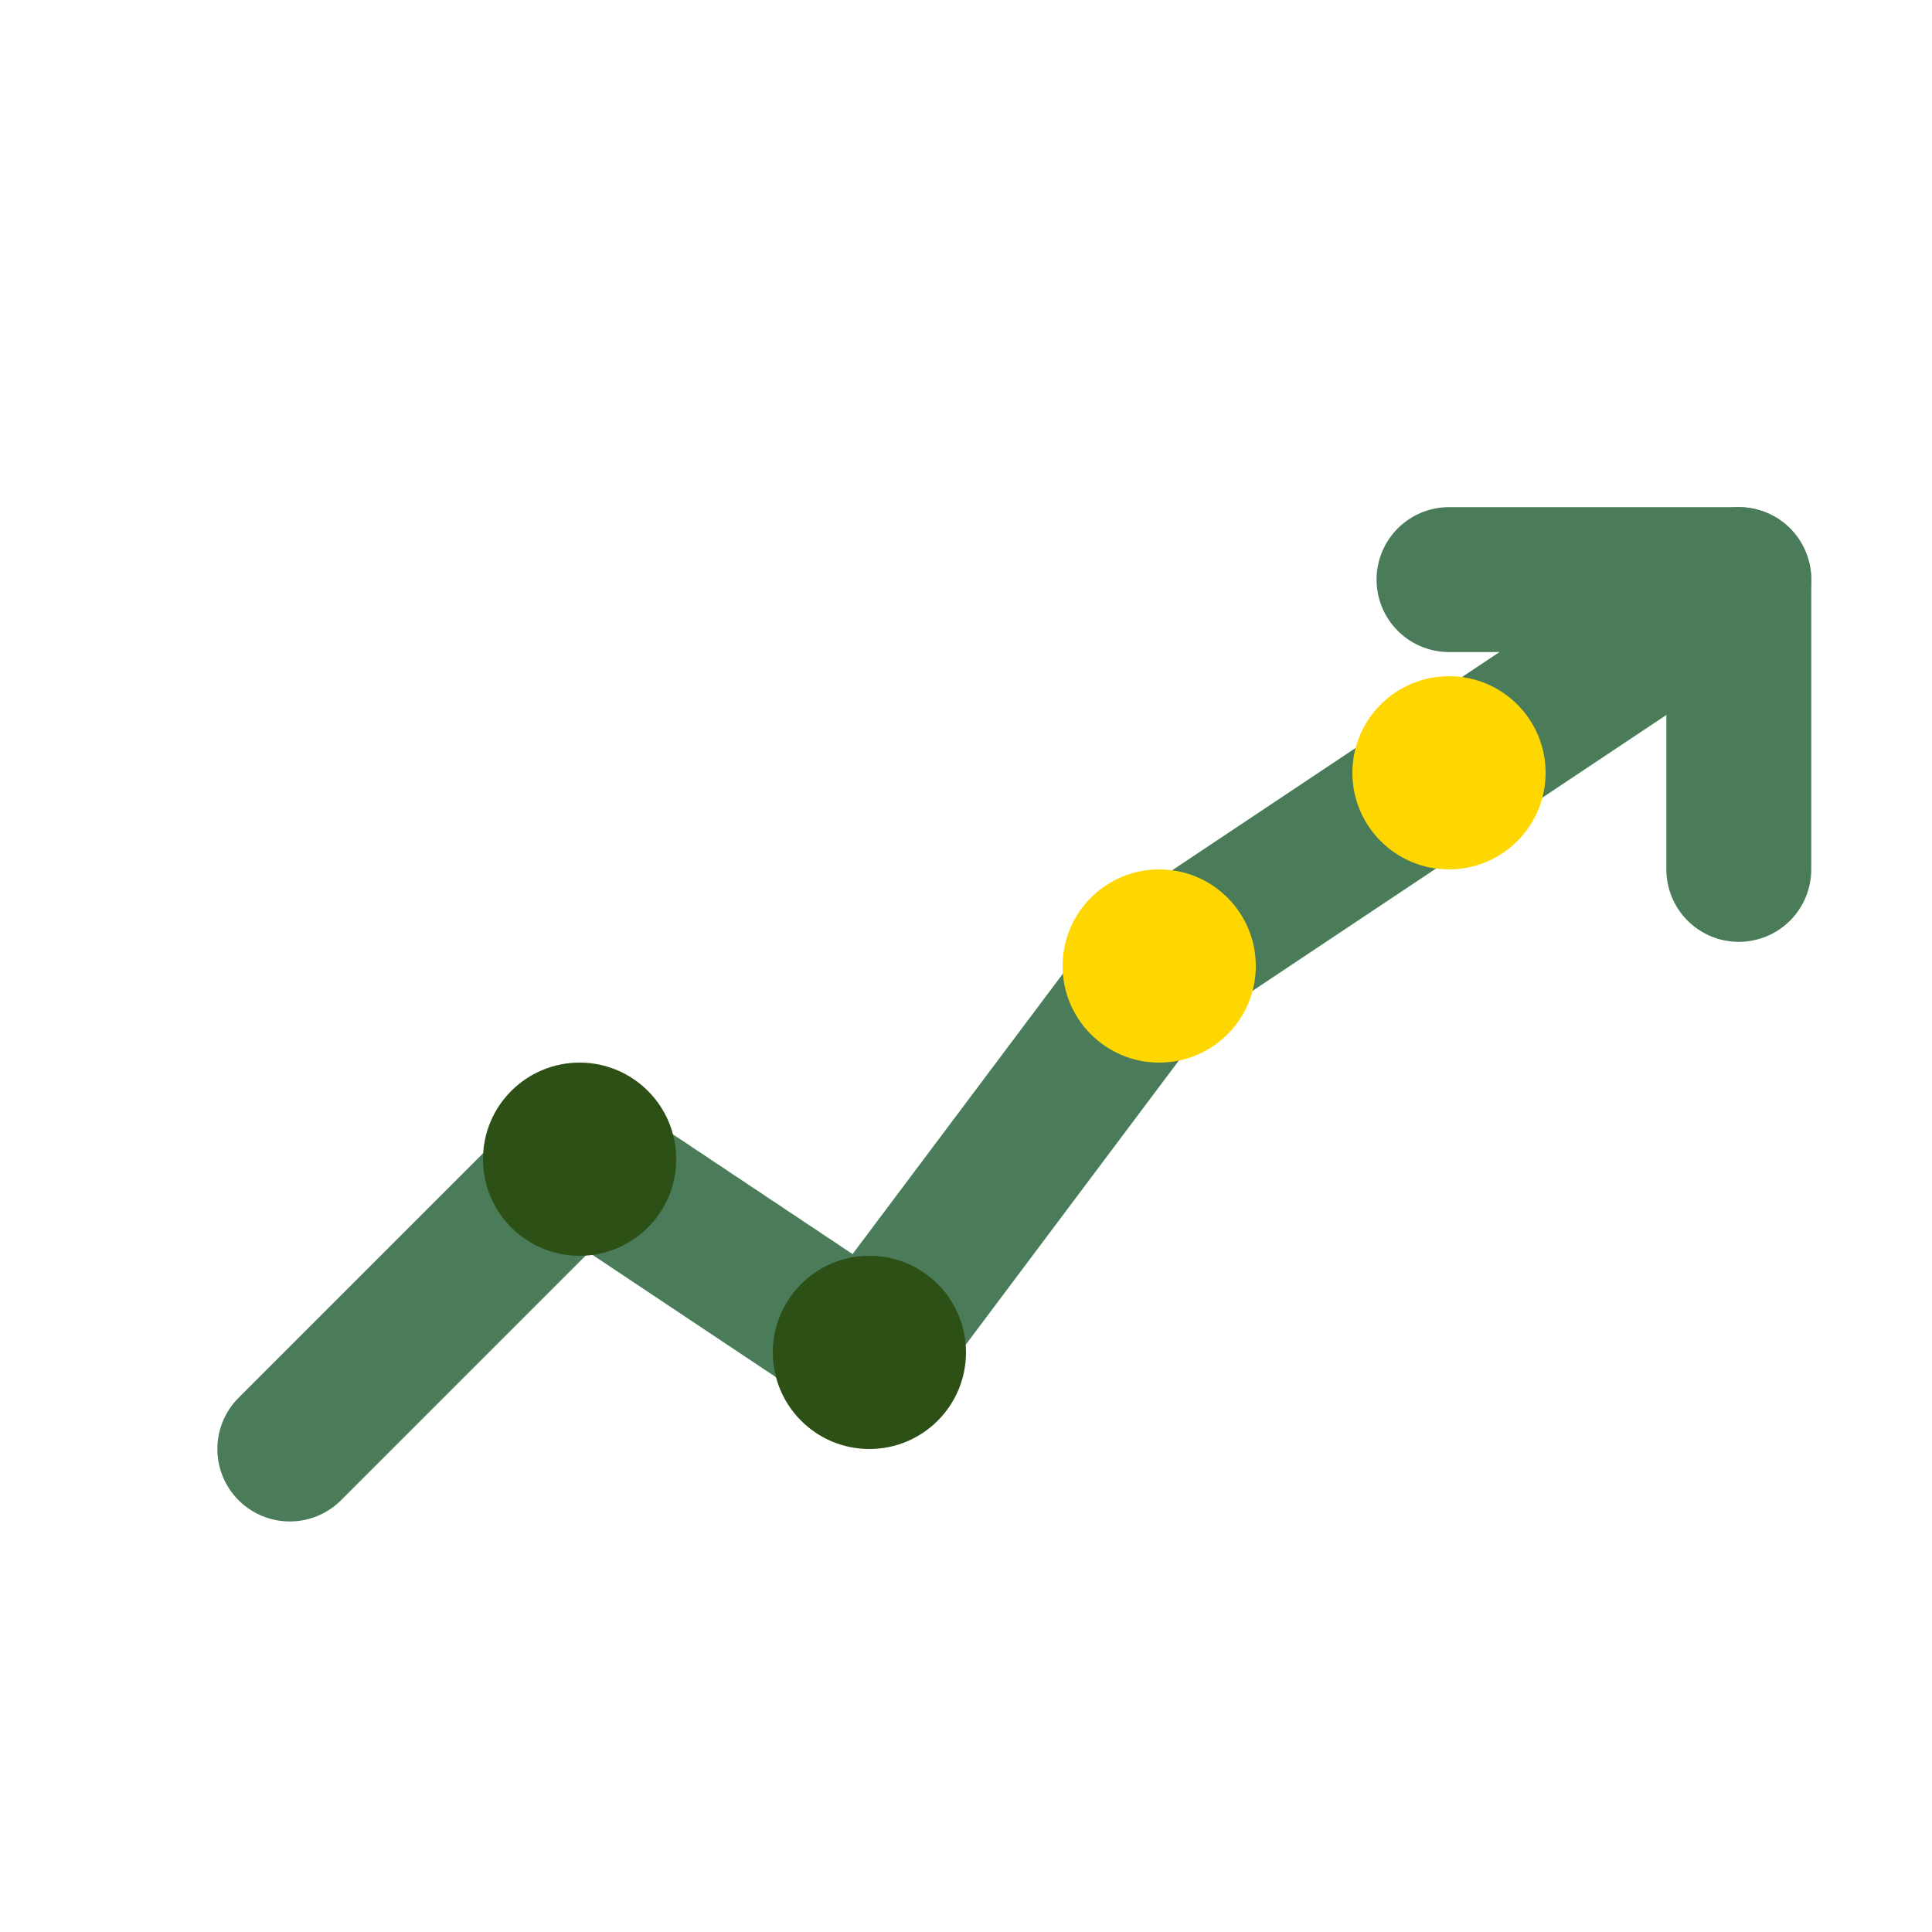
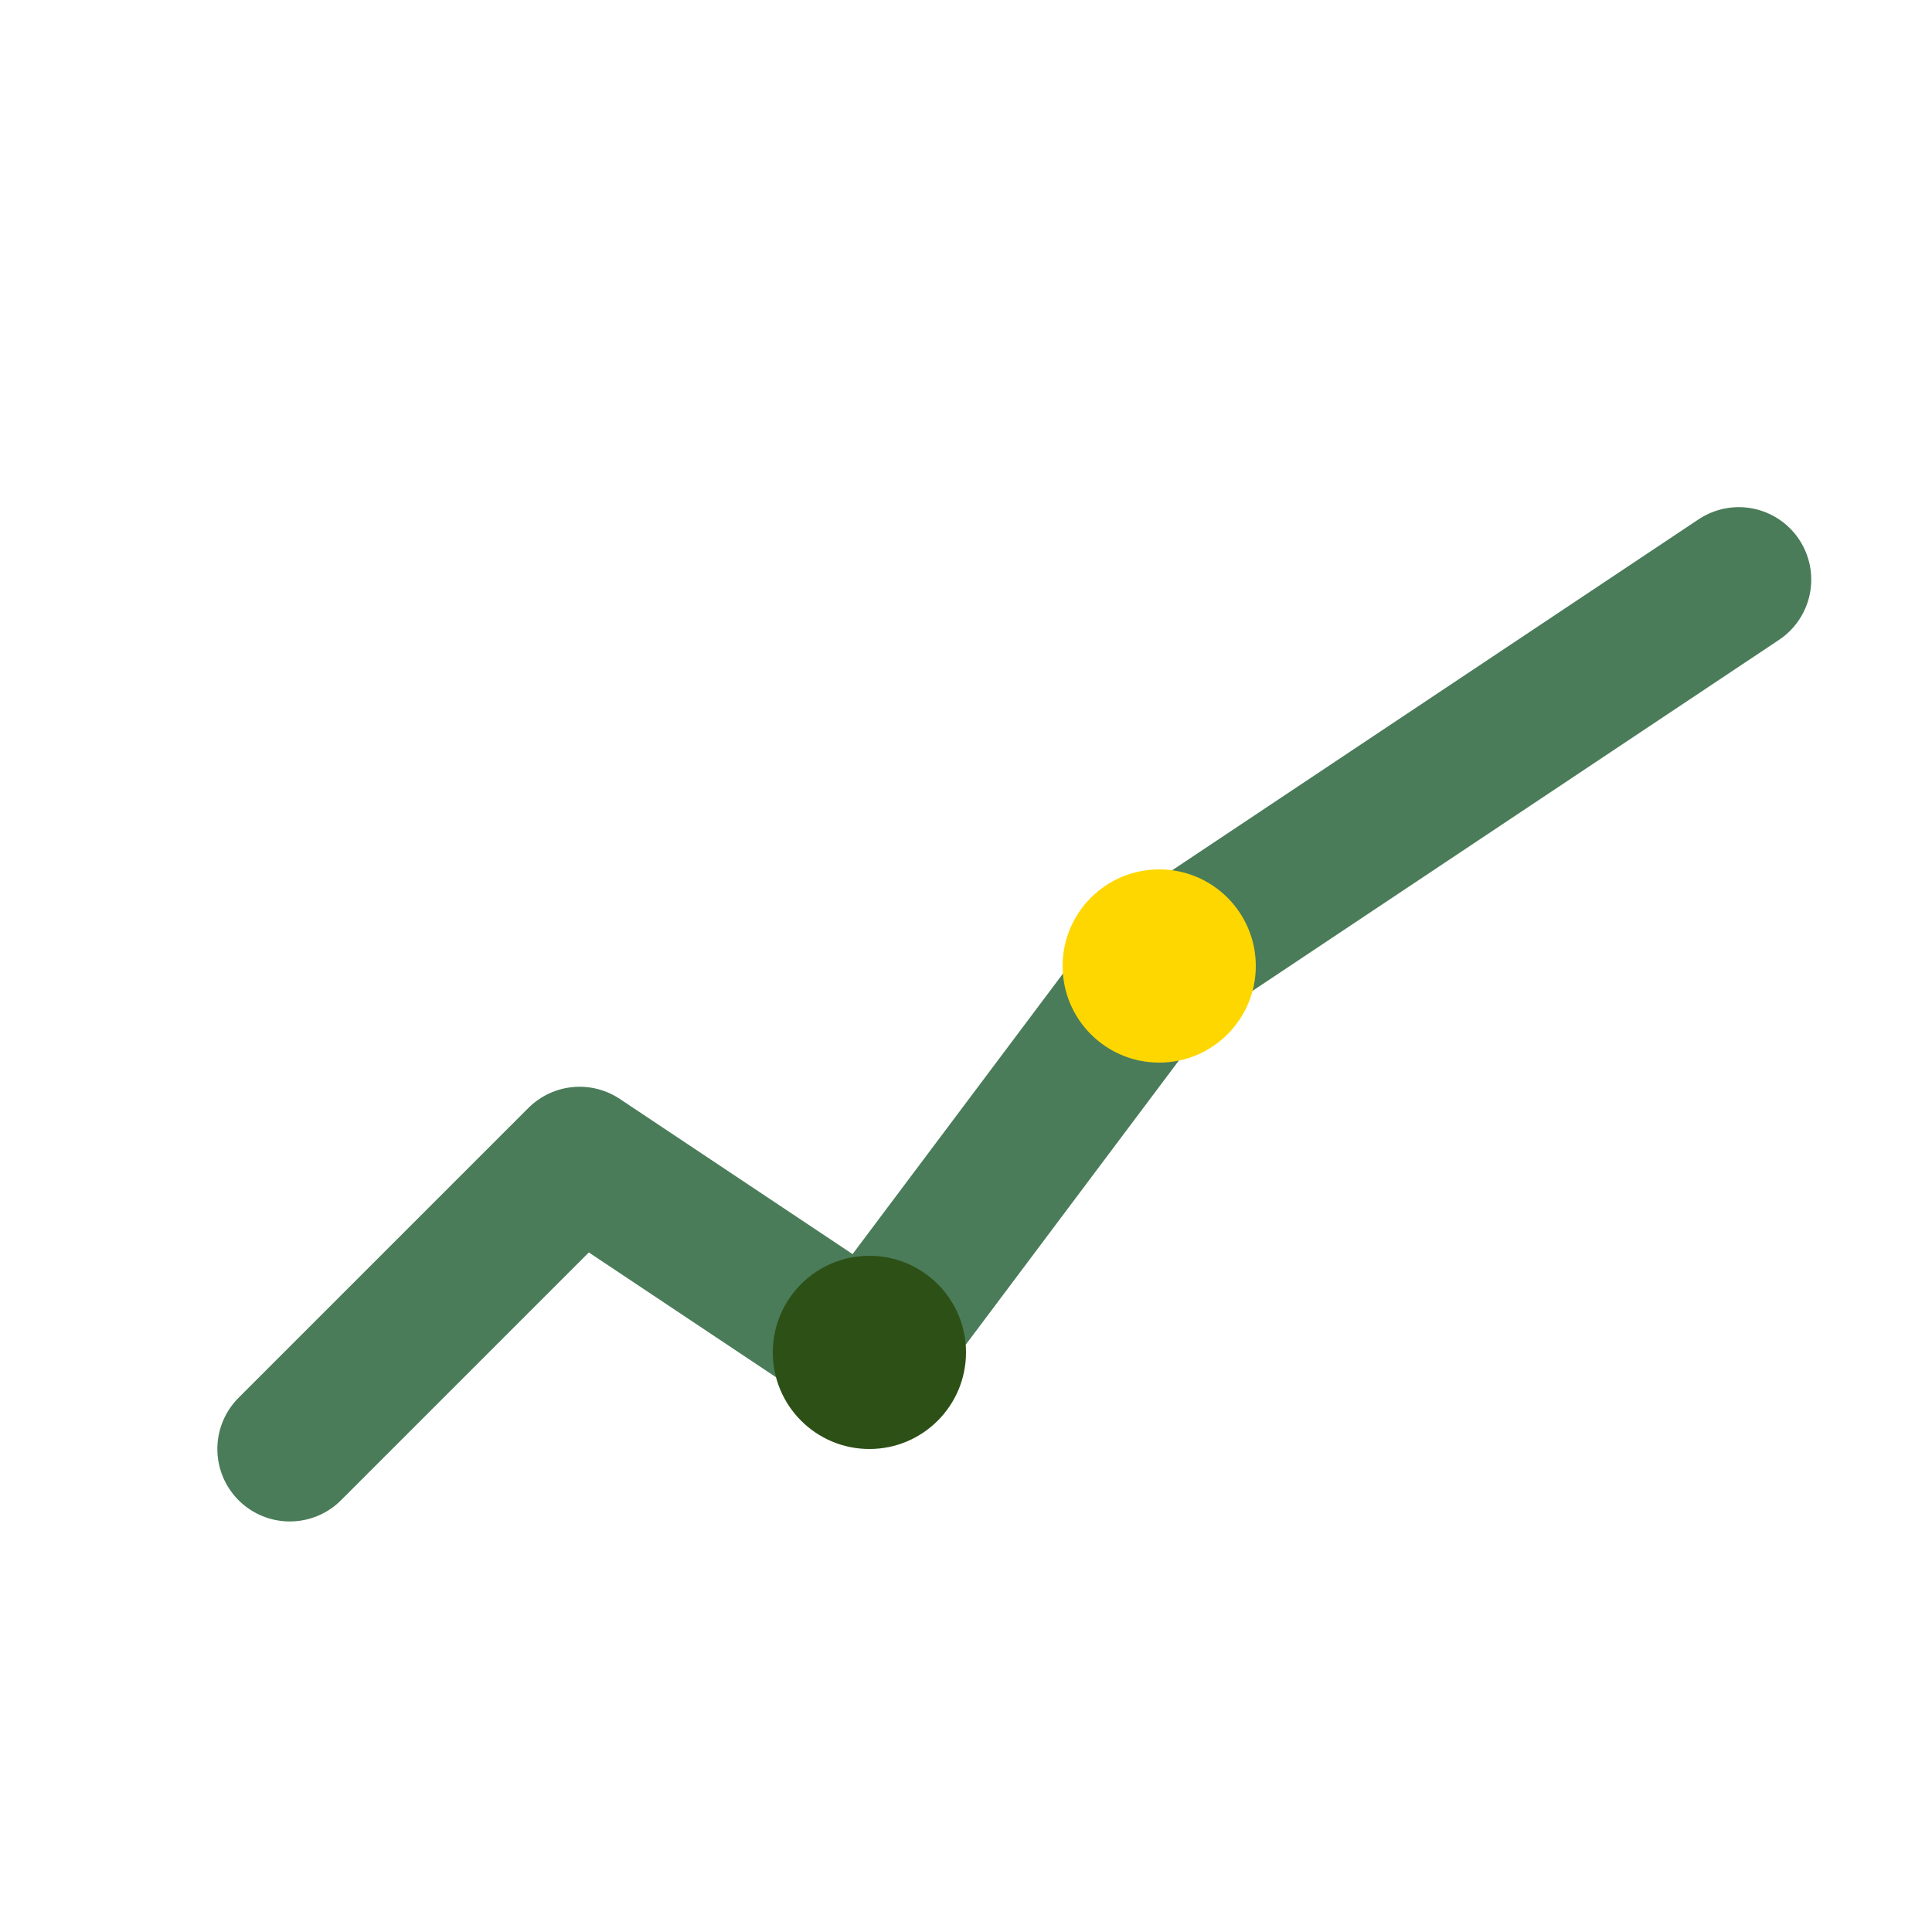
<svg xmlns="http://www.w3.org/2000/svg" width="40" height="40" viewBox="0 0 40 40" fill="none">
  <path d="M6 30L12 24L18 28L24 20L30 16L36 12" stroke="#4A7C59" stroke-width="3" stroke-linecap="round" stroke-linejoin="round" />
-   <path d="M30 12L36 12L36 18" stroke="#4A7C59" stroke-width="3" stroke-linecap="round" stroke-linejoin="round" />
-   <circle cx="12" cy="24" r="2" fill="#2D5016" />
  <circle cx="18" cy="28" r="2" fill="#2D5016" />
  <circle cx="24" cy="20" r="2" fill="#FFD700" />
-   <circle cx="30" cy="16" r="2" fill="#FFD700" />
</svg>